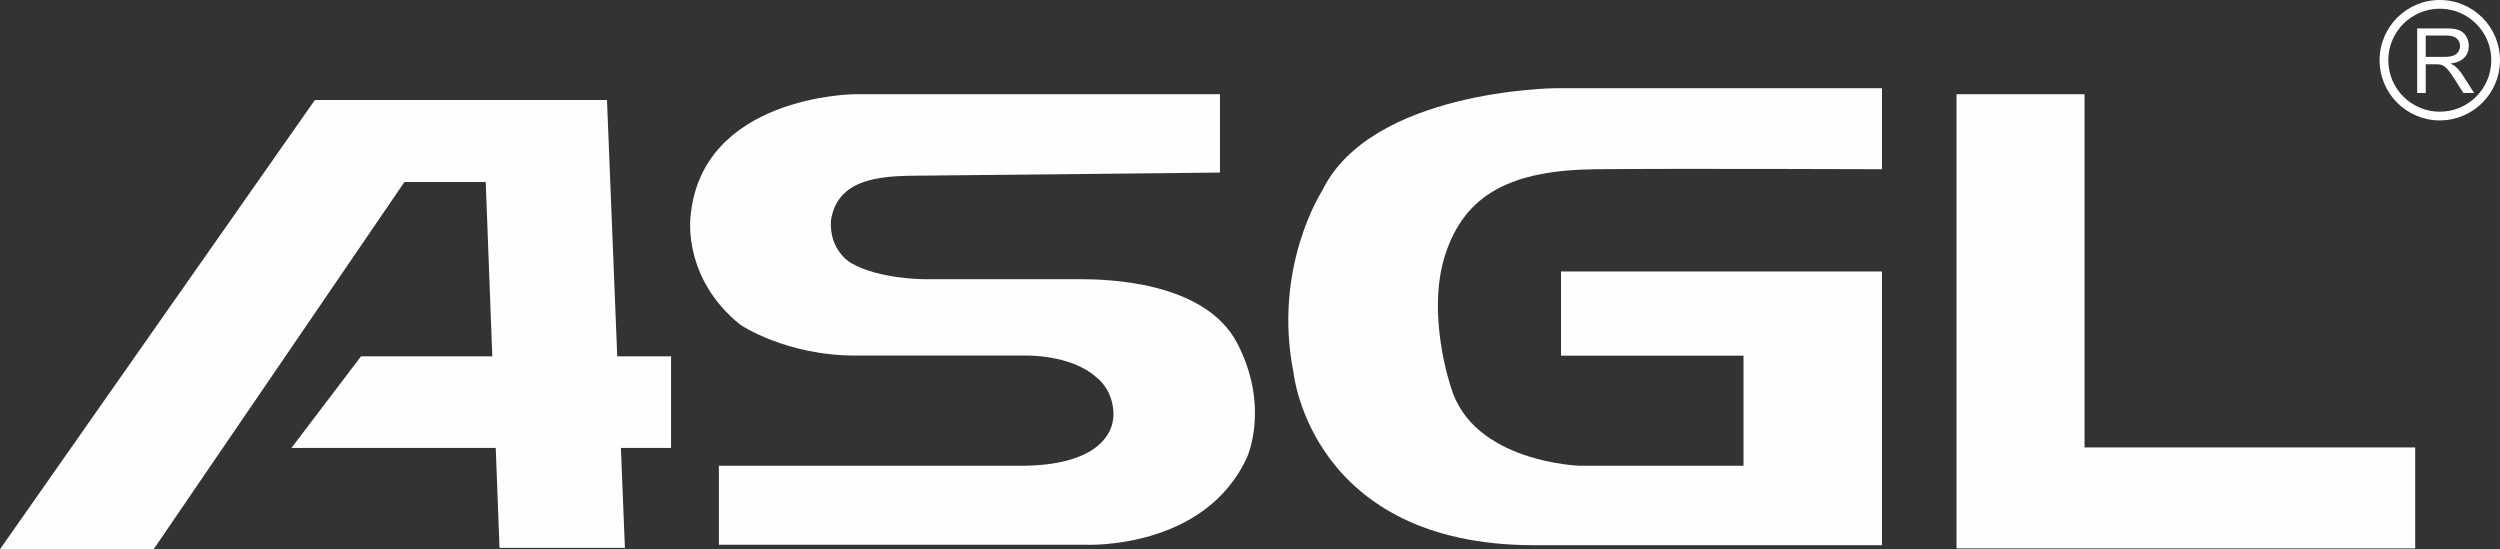
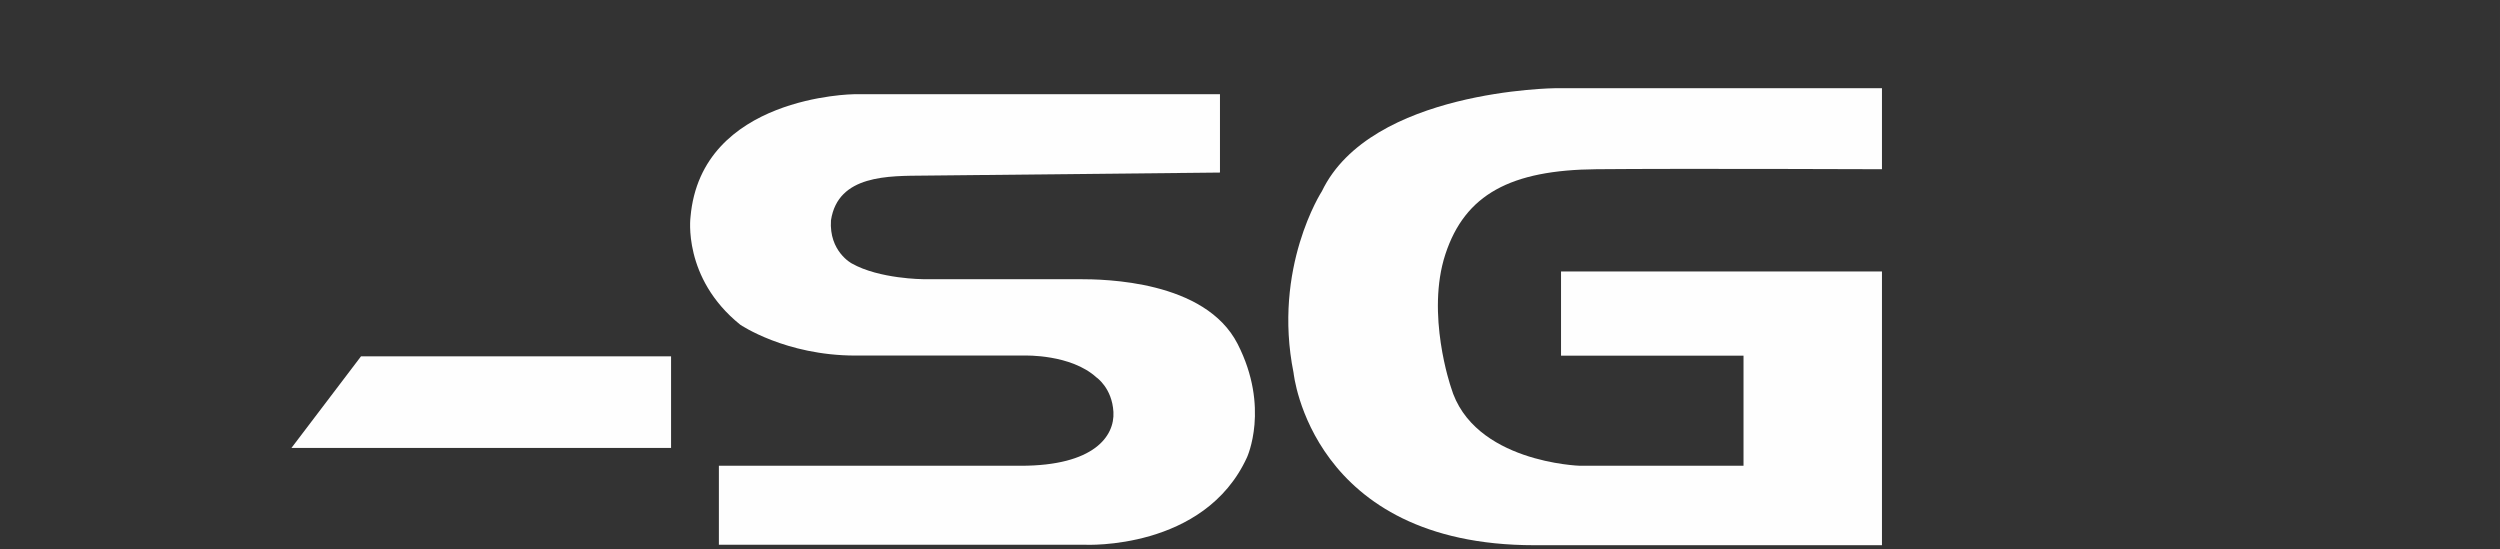
<svg xmlns="http://www.w3.org/2000/svg" xml:space="preserve" width="268.877mm" height="59.069mm" style="shape-rendering:geometricPrecision; text-rendering:geometricPrecision; image-rendering:optimizeQuality; fill-rule:evenodd; clip-rule:evenodd" viewBox="0 0 266.131 58.466">
  <rect x="0" y="0" width="266.131" height="58.466" fill="#333333" stroke="none" />
  <defs>
    <style type="text/css">
   
    .fil0 {fill:#FEFEFE}
    .fil1 {fill:#FEFEFE;fill-rule:nonzero}
   
  </style>
  </defs>
  <g id="图层_x0020_1">
    <g id="_256143696">
-       <polygon id="_256143456" class="fil0" points="-0,58.466 16.356,58.466 43.053,19.374 51.707,19.374 53.174,58.319 66.522,58.319 64.615,10.646 33.518,10.646 " />
      <polygon id="_256143384" class="fil0" points="71.436,37.93 38.432,37.93 31.024,47.685 71.436,47.685 " />
      <path id="_256143504" class="fil0" d="M129.868 18.368l0 -8.338 -38.964 0c0,0 -16.275,0.16 -17.398,13.068 0,0 -0.882,6.494 5.291,11.465 0,0 4.81,3.287 12.266,3.287 7.456,0 18.039,0 18.039,0 0,0 4.891,-0.16 7.616,2.325 0,0 1.669,1.126 1.808,3.685 0.14,2.559 -2.047,5.722 -9.862,5.722 -7.815,0 -32.138,0 -32.138,0l0 8.408 38.992 0c0,0 12.69,0.615 17.227,-9.306 0,0 2.461,-5.307 -1,-12.074 -3.461,-6.768 -14.203,-6.89 -16.868,-6.89 -2.665,0 -16.593,0 -16.593,0 0,0 -4.681,-0.018 -7.613,-1.677 0,0 -2.434,-1.273 -2.213,-4.592 0.745,-4.873 6.169,-4.719 9.959,-4.758l31.449 -0.324z" />
      <path id="_256143264" class="fil0" d="M200.339 9.389l-34.75 0c0,0 -19.678,0.167 -24.87,10.969 0,0 -5.275,8.122 -3.014,19.343 0,0 1.842,18.338 25.623,18.338 23.781,0 37.011,0 37.011,0l0 -29.14 -34.164 0 0 8.96 19.427 0 0 11.723 -17.417 0c0,0 -11.388,-0.335 -13.733,-8.374 0,0 -2.68,-7.787 -0.586,-14.151 2.093,-6.364 6.95,-8.96 16.077,-9.043 9.127,-0.084 30.396,0 30.396,0l0 -8.625z" />
-       <polygon id="_256143720" class="fil0" points="208.278,10.03 221.907,10.03 221.907,47.632 257.103,47.632 257.103,58.375 208.278,58.375 " />
-       <path id="_256143840" class="fil0" d="M259.722 0c3.539,0 6.409,2.87 6.409,6.409 0,3.539 -2.87,6.409 -6.409,6.409 -3.539,0 -6.409,-2.87 -6.409,-6.409 0,-3.539 2.87,-6.409 6.409,-6.409zm0 0.928c3.027,0 5.481,2.454 5.481,5.481 0,3.027 -2.454,5.481 -5.481,5.481 -3.027,0 -5.481,-2.454 -5.481,-5.481 0,-3.027 2.454,-5.481 5.481,-5.481z" />
-       <path id="_256143960" class="fil1" d="M257.316 9.896l0 -6.876 3.048 0c0.613,0 1.079,0.062 1.398,0.186 0.319,0.123 0.573,0.341 0.765,0.653 0.191,0.314 0.285,0.66 0.285,1.037 0,0.488 -0.157,0.898 -0.474,1.233 -0.315,0.335 -0.804,0.548 -1.463,0.639 0.242,0.115 0.424,0.229 0.549,0.343 0.266,0.243 0.517,0.549 0.756,0.914l1.196 1.871 -1.145 0 -0.909 -1.431c-0.266,-0.411 -0.485,-0.728 -0.658,-0.946 -0.171,-0.219 -0.325,-0.373 -0.461,-0.459 -0.136,-0.088 -0.274,-0.149 -0.415,-0.184 -0.104,-0.021 -0.272,-0.032 -0.508,-0.032l-1.055 0 0 3.053 -0.909 0zm0.909 -3.841l1.956 0c0.415,0 0.741,-0.043 0.975,-0.13 0.235,-0.086 0.413,-0.224 0.535,-0.413 0.122,-0.189 0.183,-0.394 0.183,-0.616 0,-0.325 -0.117,-0.592 -0.354,-0.802 -0.235,-0.21 -0.608,-0.314 -1.119,-0.314l-2.176 0 0 2.275z" />
    </g>
  </g>
</svg>